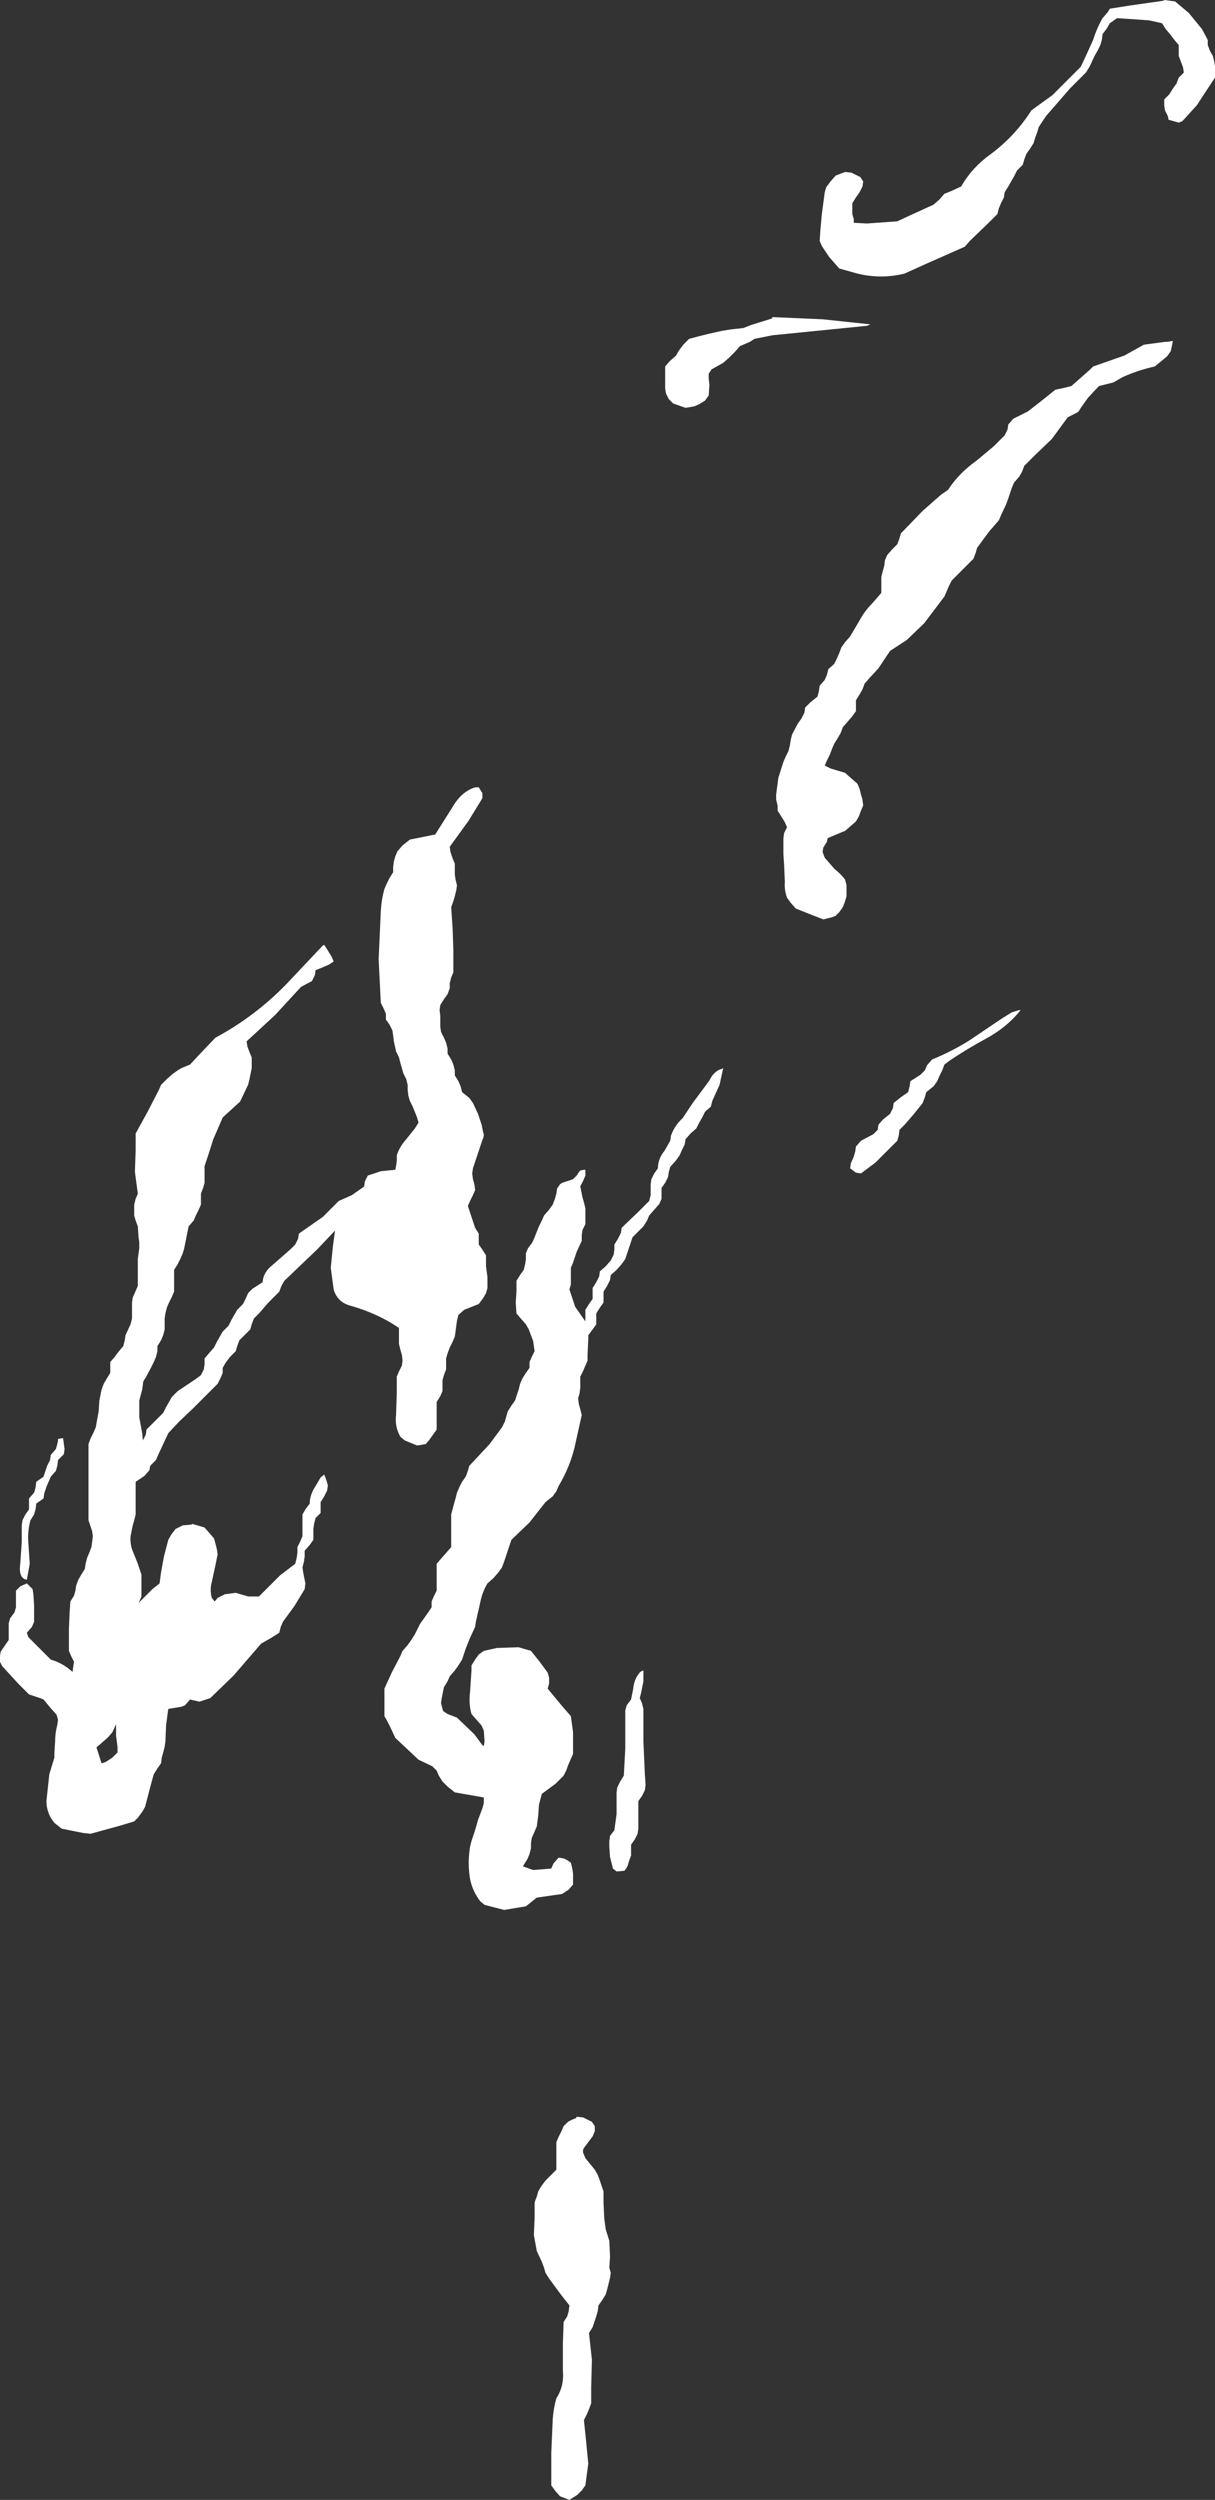
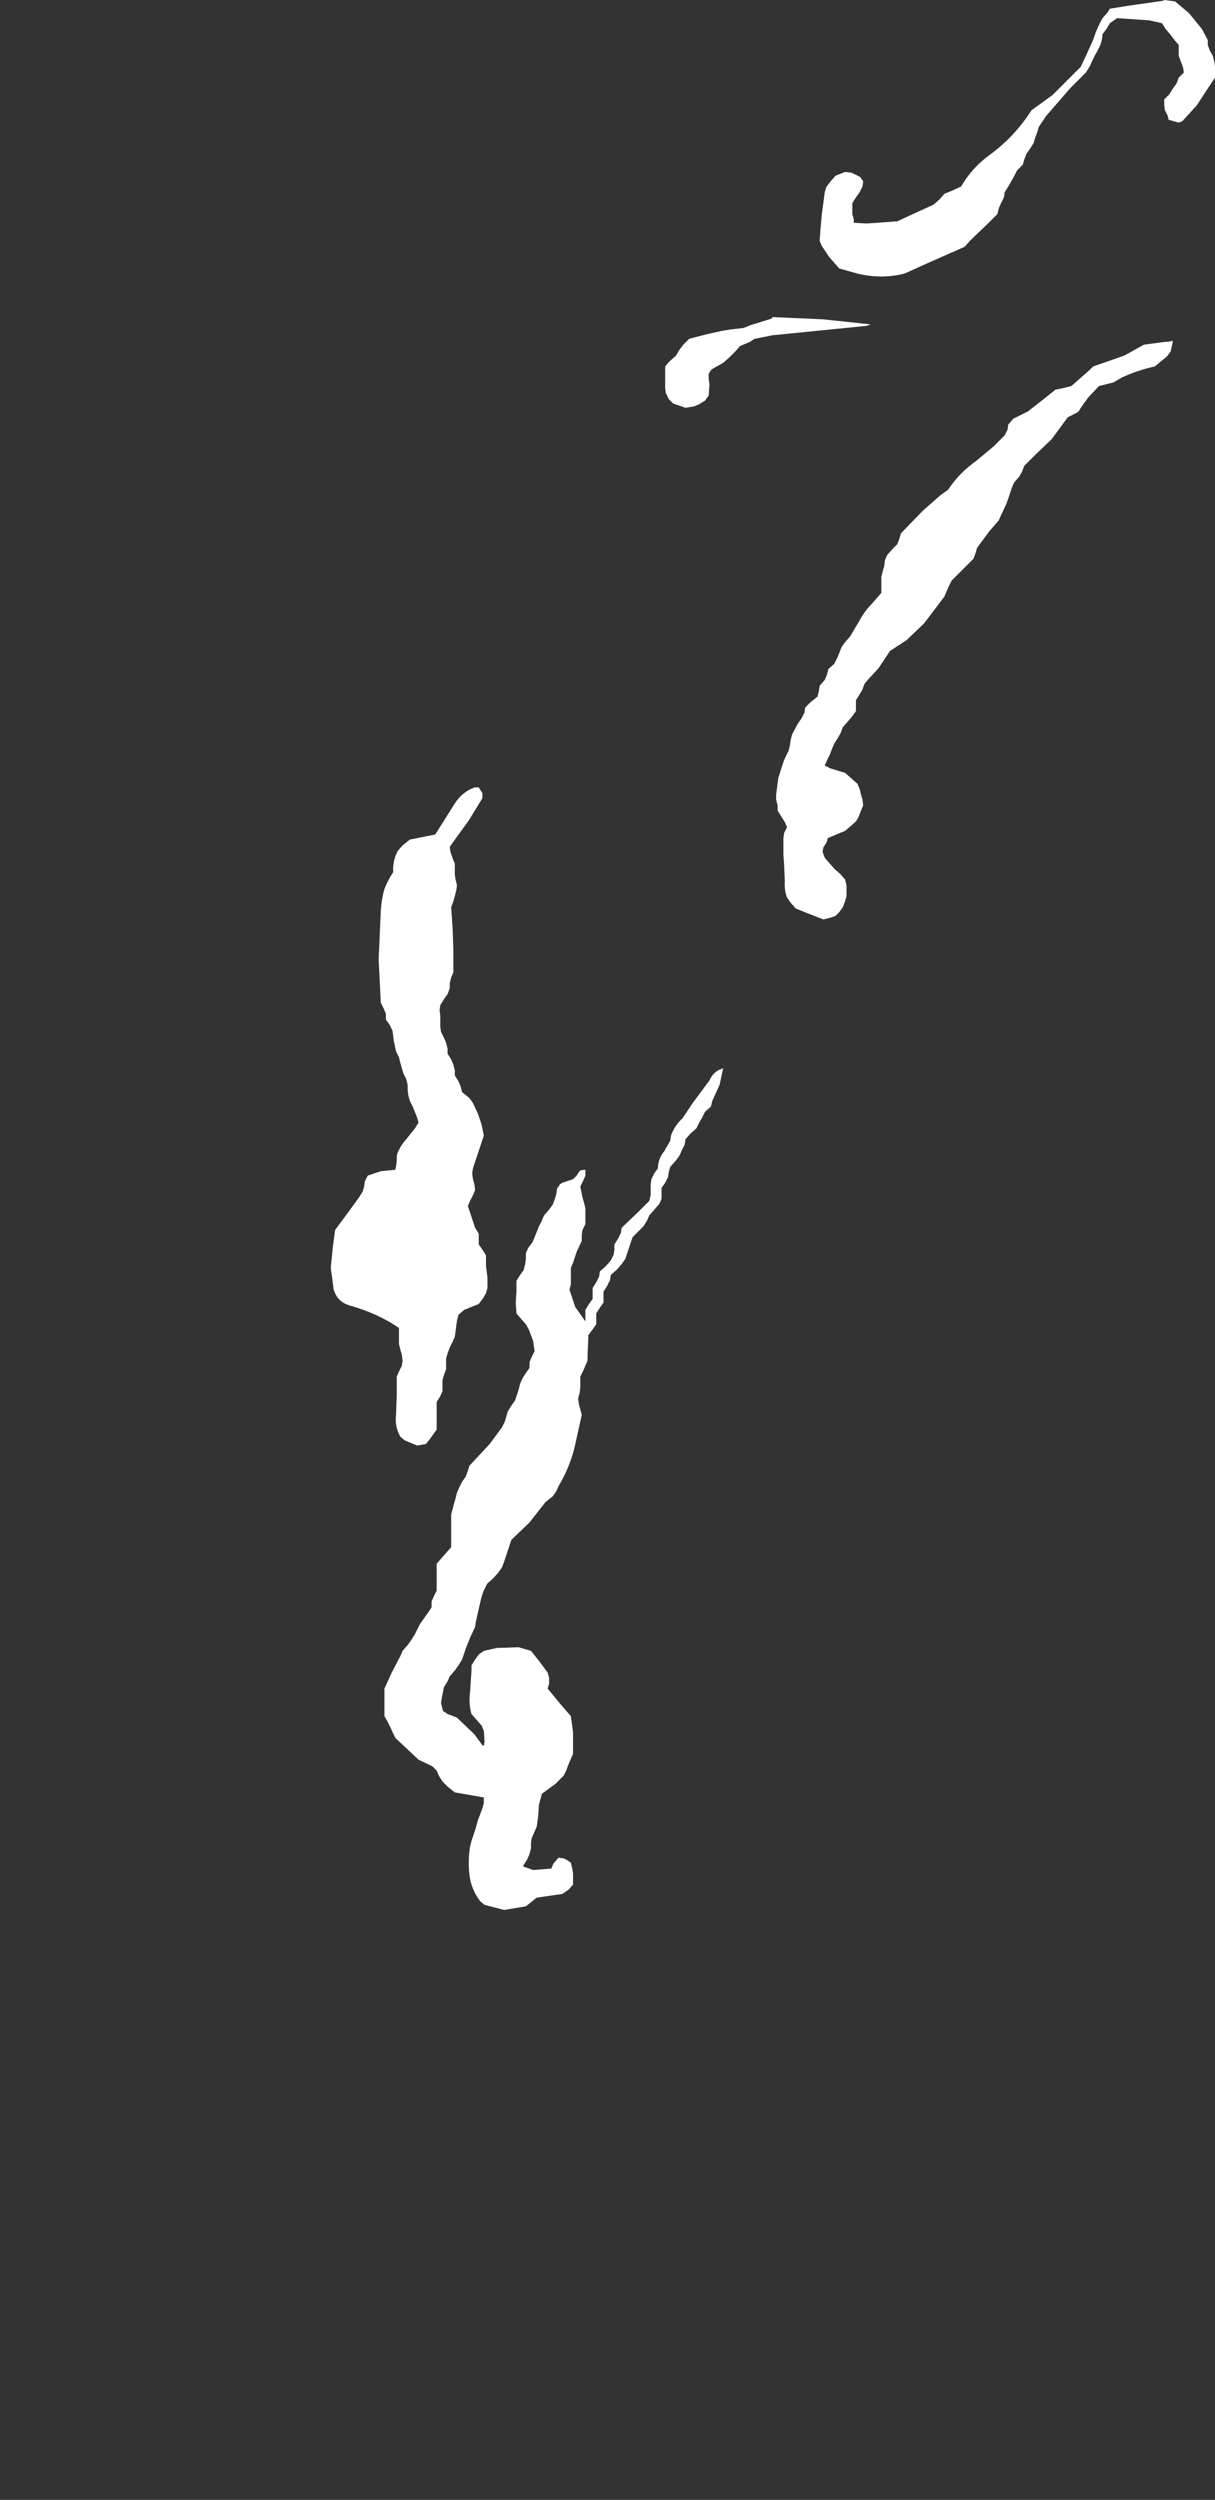
<svg xmlns="http://www.w3.org/2000/svg" height="172.25px" width="83.75px">
  <rect width="100%" height="100%" fill="#333333" stroke="none" />
  <g transform="matrix(1.0, 0.0, 0.0, 1.0, -94.25, -111.75)">
-     <path d="M162.15 183.35 Q160.95 184.0 159.75 184.8 L159.35 185.1 159.2 185.5 159.0 185.9 158.85 186.25 158.6 186.6 158.1 187.0 158.0 187.35 157.85 187.75 157.25 188.5 156.95 188.85 156.6 189.25 156.25 189.6 156.2 190.0 156.1 190.35 155.35 191.1 154.6 191.85 153.6 192.6 153.25 192.55 152.85 192.25 152.9 191.9 153.1 191.45 153.2 191.1 153.25 190.75 153.6 190.35 154.45 189.9 154.75 189.6 154.8 189.25 155.1 188.9 155.6 188.5 155.8 188.1 155.85 187.75 156.35 187.35 156.85 187.0 156.95 186.6 157.0 186.25 157.7 185.8 158.0 185.5 158.15 185.15 158.5 184.75 Q159.85 184.2 161.05 183.45 L163.35 181.9 164.0 181.5 164.5 181.35 164.6 181.35 Q163.65 182.55 162.15 183.35 M116.6 176.85 L116.85 177.25 117.1 177.65 117.25 178.0 116.95 178.2 116.5 178.4 116.0 178.6 115.95 178.95 115.75 179.35 115.0 179.75 113.2 181.7 111.25 183.5 111.3 183.85 111.45 184.25 111.6 184.6 111.6 185.35 111.45 186.1 111.35 186.5 110.8 187.65 109.6 188.75 108.95 190.25 108.6 191.35 108.35 192.1 108.35 192.5 108.35 192.85 108.35 193.25 108.25 193.6 108.1 194.0 108.1 194.35 108.1 194.75 107.95 195.1 107.75 195.5 107.6 195.85 107.25 196.25 107.1 197.0 106.95 197.75 106.85 198.1 106.7 198.45 106.5 198.85 106.25 199.25 106.25 199.6 106.25 200.0 106.25 200.35 106.25 200.75 106.1 201.1 105.9 201.5 105.75 201.85 105.65 202.25 105.6 202.6 105.6 203.35 105.5 203.75 105.35 204.1 105.1 204.5 105.1 204.85 105.0 205.25 104.85 205.6 104.65 206.0 104.25 206.75 Q104.1 206.9 104.1 207.15 L104.05 207.5 103.85 208.25 103.85 209.4 104.05 210.5 104.1 211.0 104.3 210.6 104.35 210.25 104.75 209.85 105.1 209.5 105.5 209.1 105.7 208.7 105.9 208.35 106.1 208.0 106.5 207.6 107.7 206.8 108.1 206.5 108.3 206.1 108.35 205.75 108.35 205.35 108.65 205.0 109.0 204.6 109.2 204.2 109.4 203.85 109.6 203.5 110.0 203.1 110.2 202.7 110.4 202.35 110.6 202.0 111.0 201.6 111.2 201.2 111.35 200.85 111.65 200.55 112.35 200.1 Q112.4 199.4 113.05 198.9 L114.25 197.85 114.6 197.5 114.8 197.1 114.85 196.75 116.5 195.6 117.6 194.5 118.5 194.1 119.5 193.4 120.1 193.0 123.85 191.6 125.6 190.6 126.0 190.5 126.6 190.35 126.95 190.1 127.25 189.9 127.5 189.85 127.6 189.85 127.55 190.2 127.25 190.65 127.0 191.0 126.75 191.35 126.0 191.75 125.7 192.1 125.25 192.5 Q122.85 193.4 120.5 194.35 L119.6 194.75 118.7 195.45 118.0 195.85 116.1 197.85 115.0 198.9 113.85 200.0 113.65 200.35 113.5 200.75 112.75 201.5 112.1 202.25 111.75 202.6 111.6 203.0 111.5 203.35 111.1 203.75 110.75 204.1 110.6 204.5 110.5 204.85 110.1 205.25 109.8 205.65 109.6 206.0 109.6 206.35 109.45 206.7 109.25 207.1 107.6 208.75 106.6 209.7 105.85 210.5 105.5 211.25 105.15 212.0 105.0 212.35 104.6 212.75 104.55 213.05 104.2 213.45 103.6 213.85 103.6 215.0 103.6 216.1 103.5 216.5 103.4 216.85 103.25 217.6 Q103.2 218.2 103.45 218.75 L103.75 219.5 104.0 220.25 104.0 220.6 104.0 221.0 104.0 221.35 104.0 221.75 103.85 222.1 103.8 222.2 104.75 221.25 105.25 220.85 105.35 220.1 105.55 219.0 105.85 217.85 106.05 217.5 106.35 217.1 106.85 216.85 107.45 216.8 107.5 216.75 108.35 217.0 108.7 217.4 109.0 217.75 109.1 218.1 109.2 218.5 109.25 218.85 109.1 219.6 108.85 220.75 Q108.7 221.3 108.85 221.85 L109.05 222.1 109.25 221.85 109.75 221.6 110.5 221.5 111.35 221.75 112.1 221.75 113.55 220.3 114.6 219.5 114.7 219.1 114.75 218.75 114.75 218.35 114.95 217.95 115.1 217.6 115.1 217.25 115.1 216.85 115.1 216.5 115.1 216.1 115.3 215.75 115.6 215.35 Q115.6 214.75 116.0 214.15 L116.35 213.55 116.6 213.35 116.75 213.75 116.85 214.1 116.8 214.45 116.6 214.85 116.35 215.25 116.35 215.6 116.35 216.0 116.0 216.35 115.9 216.75 115.85 217.1 115.85 217.5 115.85 217.85 115.6 218.2 115.25 218.6 115.25 219.0 115.2 219.35 115.1 219.75 115.15 220.1 115.3 220.85 115.25 221.25 114.55 222.4 113.75 223.5 113.6 223.85 113.5 224.25 112.95 224.6 112.25 225.0 110.35 227.2 108.75 228.75 108.0 229.0 107.35 228.85 107.0 229.25 106.75 229.35 105.85 229.5 105.8 229.85 105.7 230.6 105.65 231.75 105.6 232.1 105.5 232.5 105.4 232.85 105.35 233.25 105.1 233.6 104.85 234.0 104.75 234.35 104.55 235.1 104.25 236.25 104.05 236.6 103.75 237.0 103.5 237.25 102.5 237.55 100.5 238.1 100.0 238.05 98.5 237.75 98.0 237.35 97.75 237.0 Q97.45 236.45 97.45 235.85 L97.65 234.0 98.0 232.85 98.0 232.5 98.05 231.75 Q98.05 231.15 98.2 230.6 L98.25 230.25 98.15 229.9 97.75 229.45 97.25 228.85 97.0 228.75 96.25 228.5 95.5 227.75 94.4 226.55 94.25 226.25 94.25 225.85 94.3 225.55 94.85 224.75 94.85 224.35 94.85 224.0 94.85 223.6 94.95 223.25 95.25 222.85 95.35 222.5 95.35 222.1 95.35 221.75 95.35 221.35 95.65 221.05 96.1 220.85 96.5 221.25 96.55 221.6 96.6 222.35 96.6 223.1 96.6 223.5 96.45 223.85 96.1 224.25 96.2 224.55 97.05 225.4 97.75 226.1 Q98.6 226.35 99.25 226.95 L99.35 226.25 99.15 225.85 99.0 225.5 99.0 224.0 99.05 222.85 99.1 222.1 99.35 221.7 99.45 221.35 99.5 221.0 99.65 220.6 99.85 220.25 100.1 219.85 100.15 219.5 100.25 219.1 100.4 218.75 100.55 218.35 100.6 218.0 100.65 217.6 100.6 217.25 100.35 216.5 100.35 214.6 100.35 213.1 100.35 211.6 100.35 211.25 100.5 210.85 100.7 210.45 100.85 210.1 101.05 209.0 101.1 208.25 101.25 207.5 101.4 207.1 101.6 206.75 101.85 206.35 101.85 206.0 101.85 205.6 102.15 205.25 102.45 204.85 102.75 204.5 102.85 204.1 102.9 203.75 103.25 203.0 103.35 202.6 103.35 202.25 103.35 201.5 103.4 201.15 103.6 200.7 103.75 200.35 103.75 199.25 103.75 198.5 103.85 197.75 103.85 197.35 103.8 197.0 103.75 196.25 103.6 195.85 103.5 195.5 103.5 195.1 103.5 194.75 103.6 194.35 103.75 194.0 103.55 192.5 103.6 191.0 103.6 189.85 104.4 188.4 105.2 186.85 105.35 186.5 105.75 186.1 106.15 185.75 106.5 185.5 106.75 185.35 107.35 185.1 108.0 184.4 109.1 183.25 Q111.8 181.8 113.95 179.6 L116.5 176.9 116.6 176.85 M138.6 226.85 L138.6 227.6 138.45 228.35 138.35 228.75 138.5 229.1 138.6 229.5 138.6 231.75 138.7 234.0 138.75 234.75 138.7 235.1 138.5 235.5 138.25 235.85 138.25 236.6 138.25 237.35 138.25 237.75 138.2 238.1 138.0 238.5 137.75 238.85 137.75 239.25 137.75 239.6 137.6 240.0 137.5 240.35 137.3 240.65 136.75 240.7 136.5 240.5 136.3 239.7 136.25 239.0 136.25 238.6 136.3 238.25 136.6 237.85 136.75 236.75 136.75 235.6 136.75 235.25 136.8 234.9 137.0 234.5 137.25 234.1 137.35 232.25 137.35 230.35 137.35 229.6 137.45 229.25 137.75 228.85 137.9 228.1 Q137.95 227.5 138.3 227.05 138.4 226.9 138.6 226.85 M98.2 211.25 L98.25 211.0 98.25 210.9 98.5 210.85 98.6 210.85 98.7 211.6 98.65 211.95 98.25 212.35 98.2 212.75 98.1 213.1 97.75 213.5 97.45 214.2 97.3 214.65 97.25 215.0 96.75 215.35 96.7 215.75 96.6 216.1 96.35 216.5 Q96.15 217.2 96.2 218.0 L96.3 219.5 96.1 220.6 Q95.5 220.5 95.65 219.45 L95.75 218.0 95.75 216.85 95.8 216.5 96.0 216.1 96.25 215.75 96.25 215.35 96.25 215.0 96.6 214.6 96.7 214.25 96.75 213.85 97.25 213.5 97.5 212.75 97.7 212.35 97.75 212.0 98.1 211.6 98.2 211.25 M102.0 231.1 L101.7 231.45 101.25 231.85 100.9 232.15 101.25 233.25 101.55 233.15 102.0 232.85 102.35 232.5 102.35 232.1 102.25 231.35 102.25 230.6 102.25 230.55 102.0 231.1 M132.6 259.35 L132.75 259.0 132.95 258.6 133.1 258.25 133.4 257.95 Q133.65 257.8 133.95 257.7 L134.0 257.6 134.45 257.65 135.05 257.95 135.25 258.25 135.25 258.6 135.1 258.95 134.5 259.75 Q134.4 259.9 134.45 260.1 L134.6 260.45 135.25 261.25 135.45 261.6 135.6 262.0 135.85 262.75 135.85 263.5 135.9 264.6 136.0 265.35 136.25 266.15 136.3 267.25 136.25 268.0 136.35 268.35 136.3 268.7 136.1 269.5 136.0 269.85 135.75 270.25 135.5 270.6 135.45 271.0 135.35 271.35 135.1 272.1 134.85 272.5 135.05 274.35 135.0 276.25 135.0 277.35 134.85 277.75 134.7 278.1 134.5 278.5 134.65 279.95 134.8 281.5 134.6 283.0 134.35 283.35 134.05 283.65 133.5 284.0 132.85 283.75 132.5 283.35 132.25 283.0 132.25 280.75 132.35 278.45 Q132.4 277.7 132.6 277.0 133.15 276.15 133.05 275.1 L133.05 273.25 133.1 271.75 133.35 271.35 133.45 271.0 133.5 270.6 132.95 269.9 132.1 268.75 131.85 268.35 131.75 268.0 131.6 267.6 131.25 266.85 131.05 265.75 131.1 264.6 131.1 263.5 131.25 263.1 131.35 262.75 131.55 262.4 131.85 262.0 132.6 261.25 132.6 260.85 132.6 260.5 132.6 259.75 132.6 259.35" fill="#ffffff" fill-rule="evenodd" stroke="none" />
    <path d="M172.0 112.15 L174.45 111.8 174.5 111.75 175.25 111.85 176.2 112.65 177.1 113.75 177.5 114.5 177.5 114.85 177.65 115.25 177.85 115.6 177.95 116.0 178.0 116.35 178.0 116.75 178.0 117.1 177.5 117.85 176.75 119.0 175.75 120.1 175.5 120.2 174.8 120.0 174.75 119.75 174.55 119.35 174.5 119.0 174.5 118.6 174.85 118.25 175.1 117.85 175.35 117.5 175.5 117.1 175.85 116.75 175.8 116.4 175.65 116.0 175.5 115.6 175.5 115.25 175.5 114.85 175.2 114.5 174.9 114.1 174.6 113.75 174.35 113.35 173.45 113.15 171.25 113.0 170.75 113.35 170.55 113.7 170.25 114.1 170.2 114.5 170.1 114.85 169.9 115.25 169.7 115.6 169.35 116.35 169.1 116.75 168.0 117.85 166.35 119.75 165.85 120.5 165.75 120.85 165.6 121.25 165.5 121.6 165.25 122.0 165.0 122.35 164.85 122.75 164.75 123.1 164.35 123.5 164.15 123.9 163.95 124.25 163.75 124.6 163.5 125.0 163.45 125.35 163.25 125.75 163.1 126.1 163.0 126.5 162.4 127.1 161.1 128.35 160.75 128.75 158.15 129.9 156.6 130.6 Q155.0 131.0 153.35 130.6 L152.1 130.25 151.75 129.85 151.4 129.45 150.9 128.7 150.75 128.35 150.8 127.6 150.9 126.5 151.1 125.0 151.2 124.65 151.5 124.25 151.85 123.85 152.5 123.6 152.95 123.65 153.55 123.95 153.75 124.25 153.7 124.6 153.5 125.0 153.25 125.35 153.0 125.75 153.0 126.1 153.0 126.5 153.1 126.85 153.1 127.1 154.0 127.15 156.1 127.0 156.85 126.65 158.6 125.85 159.0 125.5 159.35 125.1 159.85 124.9 160.5 124.6 Q161.25 123.3 162.5 122.4 164.2 121.15 165.35 119.35 L166.8 118.3 168.35 116.75 168.75 116.35 169.1 115.6 169.6 114.5 Q169.85 113.7 170.25 113.0 L170.6 112.6 170.75 112.35 172.0 112.15 M174.95 135.95 L174.7 136.3 173.85 137.0 Q172.7 137.25 171.6 137.75 L171.0 138.1 170.0 138.35 169.25 139.15 169.0 139.5 168.75 139.85 168.6 140.1 168.45 140.2 167.85 140.5 166.75 142.0 165.6 143.1 164.85 143.85 164.7 144.25 164.5 144.6 164.15 145.0 164.0 145.35 163.75 146.1 163.6 146.5 163.25 147.25 163.1 147.6 162.45 148.35 162.15 148.75 161.6 149.5 161.5 149.85 161.35 150.25 160.6 151.0 160.25 151.35 159.85 151.75 159.65 152.15 159.5 152.5 159.35 152.85 157.95 154.7 156.75 155.85 155.6 156.6 154.8 157.8 154.2 158.45 153.85 158.85 153.7 159.25 153.5 159.6 153.25 160.0 153.25 160.35 153.25 160.75 153.0 161.1 152.7 161.45 152.35 161.85 152.2 162.25 152.0 162.6 151.75 163.0 151.6 163.35 151.45 163.75 151.25 164.15 151.1 164.5 151.5 164.7 152.5 165.0 152.95 165.4 153.35 165.75 153.5 166.1 153.6 166.5 153.7 166.85 153.75 167.25 153.6 167.6 153.45 168.0 153.25 168.35 152.85 168.7 152.5 169.0 152.25 169.1 151.3 169.5 151.25 169.75 151.0 170.15 150.95 170.45 151.1 170.85 151.75 171.6 152.2 172.0 152.5 172.35 152.6 172.75 152.6 173.1 152.6 173.5 152.5 173.85 152.35 174.25 152.1 174.6 151.85 174.85 151.6 174.95 151.0 175.1 149.85 174.65 149.1 174.35 148.75 173.95 148.5 173.6 Q148.3 173.05 148.35 172.5 L148.3 171.35 148.25 170.6 148.25 169.5 148.3 169.15 148.5 168.75 148.35 168.4 148.1 168.0 147.85 167.6 147.85 167.25 147.75 166.85 147.75 166.5 147.9 165.35 148.25 164.25 148.4 163.9 148.6 163.5 148.7 163.1 148.75 162.75 148.85 162.35 149.25 161.6 149.5 161.25 149.7 160.85 149.75 160.5 150.1 160.15 150.6 159.75 150.7 159.35 150.75 159.0 151.1 158.6 151.25 158.25 151.35 157.85 151.75 157.5 151.95 157.1 152.1 156.75 152.25 156.35 152.5 156.0 152.85 155.6 153.5 154.5 Q153.85 153.85 154.35 153.35 L154.7 152.95 155.0 152.6 155.0 152.25 155.0 151.85 155.0 151.5 155.1 151.1 155.2 150.75 155.25 150.35 155.4 150.0 155.75 149.6 156.1 149.25 156.25 148.85 156.35 148.5 157.85 146.95 159.1 145.85 159.6 145.5 Q160.35 144.35 161.55 143.5 L162.75 142.5 163.5 141.75 163.7 141.35 163.75 141.0 164.1 140.6 164.5 140.4 165.1 140.1 166.0 139.4 166.5 139.0 167.0 138.6 167.5 138.5 168.1 138.35 168.95 137.6 169.35 137.25 169.6 137.0 171.75 136.25 173.1 135.5 174.6 135.3 174.75 135.3 175.0 135.25 175.1 135.25 174.95 135.95 M141.35 135.5 L141.75 135.1 142.5 134.9 143.1 134.75 144.0 134.55 144.6 134.45 145.5 134.35 145.75 134.25 146.0 134.15 147.45 133.7 147.5 133.6 150.95 133.75 154.25 134.1 154.0 134.2 147.5 134.85 146.25 135.1 145.95 135.3 145.25 135.6 144.95 135.95 144.5 136.4 144.1 136.75 143.3 137.2 143.1 137.5 143.1 137.85 143.15 138.25 143.1 139.0 142.85 139.35 142.45 139.6 142.1 139.75 141.5 139.85 140.65 139.55 140.35 139.25 140.15 138.85 140.1 138.5 140.1 137.75 140.1 137.35 140.1 137.0 140.4 136.65 140.85 136.25 141.05 135.9 141.35 135.5 M121.4 171.1 L121.5 170.75 121.65 170.4 122.0 170.0 122.5 169.6 123.5 169.4 124.25 169.25 125.45 167.35 Q126.05 166.3 127.0 166.0 L127.25 166.0 127.5 166.4 127.5 166.75 126.55 168.3 125.5 169.75 125.25 170.1 125.3 170.45 125.45 170.9 125.6 171.25 125.6 171.6 125.6 172.0 125.65 172.35 125.75 172.75 125.7 173.1 125.6 173.5 125.5 173.85 125.35 174.25 125.45 175.75 125.5 177.25 125.5 178.75 125.35 179.1 125.25 179.5 125.25 179.85 125.1 180.25 124.85 180.6 124.6 181.0 124.55 181.35 124.6 181.75 124.6 182.1 124.6 182.5 124.65 182.85 124.85 183.25 125.0 183.6 125.1 184.0 125.1 184.35 125.35 184.75 125.5 185.1 125.6 185.5 125.6 185.85 125.85 186.25 126.0 186.6 126.1 187.0 126.6 187.4 126.85 187.75 127.2 188.5 127.45 189.25 127.6 190.0 127.35 190.75 127.1 191.5 126.85 192.25 126.8 192.6 126.85 193.0 126.95 193.35 127.0 193.75 126.85 194.1 126.65 194.5 126.5 194.85 126.75 195.6 127.0 196.35 127.25 196.75 127.25 197.1 127.25 197.5 127.5 197.85 127.75 198.25 127.75 199.0 127.85 199.75 127.85 200.5 127.75 200.85 127.55 201.2 127.25 201.6 126.25 202.0 125.85 202.35 125.75 202.75 125.7 203.1 125.65 203.5 125.6 203.85 125.45 204.2 125.25 204.6 125.1 205.0 125.0 205.35 125.0 205.75 125.0 206.1 124.85 206.5 124.75 206.85 124.75 207.25 124.75 207.6 124.6 207.95 124.35 208.35 124.35 209.1 124.35 209.85 124.35 210.25 124.1 210.6 123.85 210.95 123.6 211.25 123.0 211.35 122.15 211.0 121.85 210.75 Q121.45 210.05 121.55 209.25 L121.6 207.75 121.6 206.6 121.75 206.25 121.95 205.85 122.0 205.5 121.95 205.1 121.85 204.75 121.75 204.35 121.75 204.0 121.75 203.6 121.75 203.25 Q120.3 202.25 118.35 201.7 117.5 201.45 117.25 200.6 L117.05 199.1 117.2 197.6 117.35 196.5 118.2 195.35 119.0 194.25 119.25 193.85 119.35 193.5 119.4 193.15 119.6 192.75 120.5 192.45 121.5 192.35 121.55 192.1 121.6 191.75 121.6 191.35 Q121.8 190.75 122.25 190.25 L122.85 189.5 123.1 189.1 123.0 188.75 122.7 188.0 122.5 187.6 122.4 187.25 122.35 186.85 122.35 186.5 122.25 186.1 122.05 185.7 121.85 185.0 121.75 184.6 121.55 184.2 121.4 183.5 121.35 183.1 121.3 182.75 121.1 182.35 120.85 182.0 120.85 181.6 120.7 181.25 120.5 180.85 120.35 177.85 120.5 174.5 Q120.55 173.7 120.75 173.0 L120.9 172.65 121.1 172.25 121.35 171.85 121.35 171.5 121.4 171.1 M130.95 197.35 L131.1 197.0 131.4 196.25 131.6 195.85 131.75 195.5 132.1 195.1 132.35 194.75 132.5 194.35 132.6 194.0 132.65 193.65 132.85 193.35 133.0 193.25 133.75 193.0 134.0 192.75 134.2 192.45 134.25 192.4 134.5 192.35 134.6 192.35 134.6 192.75 134.45 193.1 134.25 193.5 134.4 194.25 134.5 194.6 134.6 195.0 134.6 195.35 134.6 195.75 134.6 196.1 134.4 196.5 134.35 196.85 134.35 197.25 134.0 198.0 133.75 198.75 133.6 199.1 133.6 199.5 133.6 199.85 133.6 200.25 133.5 200.6 133.9 201.8 134.6 202.8 134.6 202.75 134.6 202.35 134.6 202.0 134.85 201.6 135.1 201.25 135.1 200.85 135.1 200.5 135.35 200.1 135.55 199.7 135.6 199.35 136.0 199.0 136.35 198.6 136.55 198.2 136.6 197.85 136.6 197.5 136.85 197.1 137.05 196.7 137.1 196.35 138.25 195.25 139.0 194.5 139.1 194.1 139.1 193.75 139.1 193.35 139.15 193.0 139.35 192.6 139.6 192.25 Q139.6 191.6 140.05 191.05 L140.45 190.35 140.5 190.0 Q140.75 189.3 141.3 188.8 L142.0 187.75 143.15 186.2 Q143.45 185.55 144.0 185.4 L144.1 185.35 143.85 186.5 143.35 187.6 143.25 188.0 142.85 188.35 142.65 188.75 142.45 189.1 142.25 189.5 141.85 189.85 141.5 190.25 141.45 190.6 141.25 191.0 141.1 191.35 140.85 191.7 140.45 192.15 140.35 192.5 140.3 192.85 140.1 193.25 139.85 193.6 139.85 194.0 139.85 194.35 139.7 194.7 139.35 195.1 139.0 195.5 138.85 195.85 138.6 196.25 138.25 196.6 137.85 197.0 137.6 197.75 137.35 198.5 137.1 198.85 136.75 199.25 136.35 199.6 136.3 199.95 136.1 200.35 135.85 200.75 135.85 201.1 135.85 201.5 135.6 201.85 135.35 202.25 135.35 202.6 135.35 203.0 135.1 203.35 134.8 203.75 134.8 203.8 134.8 204.0 134.75 205.1 134.75 205.5 134.6 205.85 134.45 206.2 134.25 206.6 134.25 207.0 134.25 207.35 134.2 207.75 134.1 208.1 134.15 208.5 134.25 208.85 134.35 209.25 133.85 211.5 Q133.5 212.9 132.75 214.15 L132.6 214.5 132.35 214.85 131.85 215.25 130.75 216.65 129.5 217.85 129.25 218.6 129.0 219.35 128.85 219.75 128.6 220.1 128.25 220.5 127.85 220.85 Q127.55 221.35 127.4 221.95 L127.05 223.5 127.0 223.85 126.65 224.6 126.35 225.35 126.1 226.1 125.85 226.5 125.6 226.85 125.25 227.25 125.1 227.6 124.85 228.0 124.7 228.75 124.65 229.1 124.75 229.5 124.8 229.65 125.1 229.85 125.75 230.1 126.95 231.25 127.5 232.0 127.6 232.05 127.65 231.75 127.6 231.0 127.45 230.65 127.1 230.25 126.75 229.85 Q126.55 229.15 126.65 228.35 L126.75 226.85 126.75 226.5 127.0 226.1 127.25 225.75 127.6 225.5 128.5 225.3 130.0 225.25 130.85 225.5 131.45 226.25 132.0 227.0 132.1 227.35 132.1 227.75 132.0 228.1 132.95 229.25 133.6 230.0 133.75 231.1 133.75 232.25 133.75 232.6 133.4 233.4 133.3 233.7 133.1 234.1 132.55 234.65 131.6 235.35 131.4 236.1 131.35 236.85 131.25 237.6 130.9 238.4 130.85 238.75 130.85 239.1 130.75 239.5 130.6 239.85 130.35 240.25 130.3 240.35 131.0 240.6 132.25 240.5 132.4 240.15 132.75 239.75 133.1 239.8 Q133.35 239.9 133.6 240.1 L133.7 240.5 133.75 240.85 133.75 241.25 133.75 241.6 133.45 241.95 133.0 242.25 131.25 242.5 130.5 243.1 129.0 243.35 127.65 243.0 127.35 242.75 Q126.7 241.9 126.6 240.85 126.5 239.95 126.65 239.0 L126.75 238.6 127.0 237.85 127.2 237.15 127.5 236.35 127.6 236.0 127.6 235.75 127.6 235.6 125.6 235.25 125.1 234.85 124.75 234.5 124.5 234.1 124.35 233.75 124.05 233.45 123.1 233.0 122.25 232.2 121.5 231.5 121.15 230.75 120.95 230.35 120.75 230.0 120.75 229.25 120.75 228.5 120.75 228.1 121.25 227.0 121.85 225.85 122.0 225.5 122.35 225.1 122.6 224.75 122.85 224.35 123.2 223.65 123.8 222.8 124.0 222.5 124.0 222.1 124.15 221.75 124.35 221.35 124.35 220.6 124.35 219.85 124.35 219.5 124.65 219.15 125.0 218.75 125.35 218.35 125.35 217.6 125.35 216.85 125.35 216.1 125.55 215.35 125.65 215.0 125.75 214.6 125.9 214.25 126.1 213.85 126.35 213.5 126.5 213.1 126.6 212.75 128.0 211.25 128.85 210.1 129.05 209.7 129.15 209.35 129.25 209.0 129.5 208.6 129.75 208.25 130.0 207.5 130.1 207.1 130.25 206.75 130.5 206.35 130.75 206.0 130.75 205.6 130.9 205.25 131.1 204.85 131.0 204.15 130.7 203.35 130.5 203.0 130.15 202.6 129.85 202.25 129.8 201.5 129.85 200.75 129.85 200.0 130.1 199.6 130.35 199.25 130.45 198.85 130.5 198.5 130.5 198.1 130.65 197.75 130.95 197.35" fill="#ffffff" fill-rule="evenodd" stroke="none" />
  </g>
</svg>